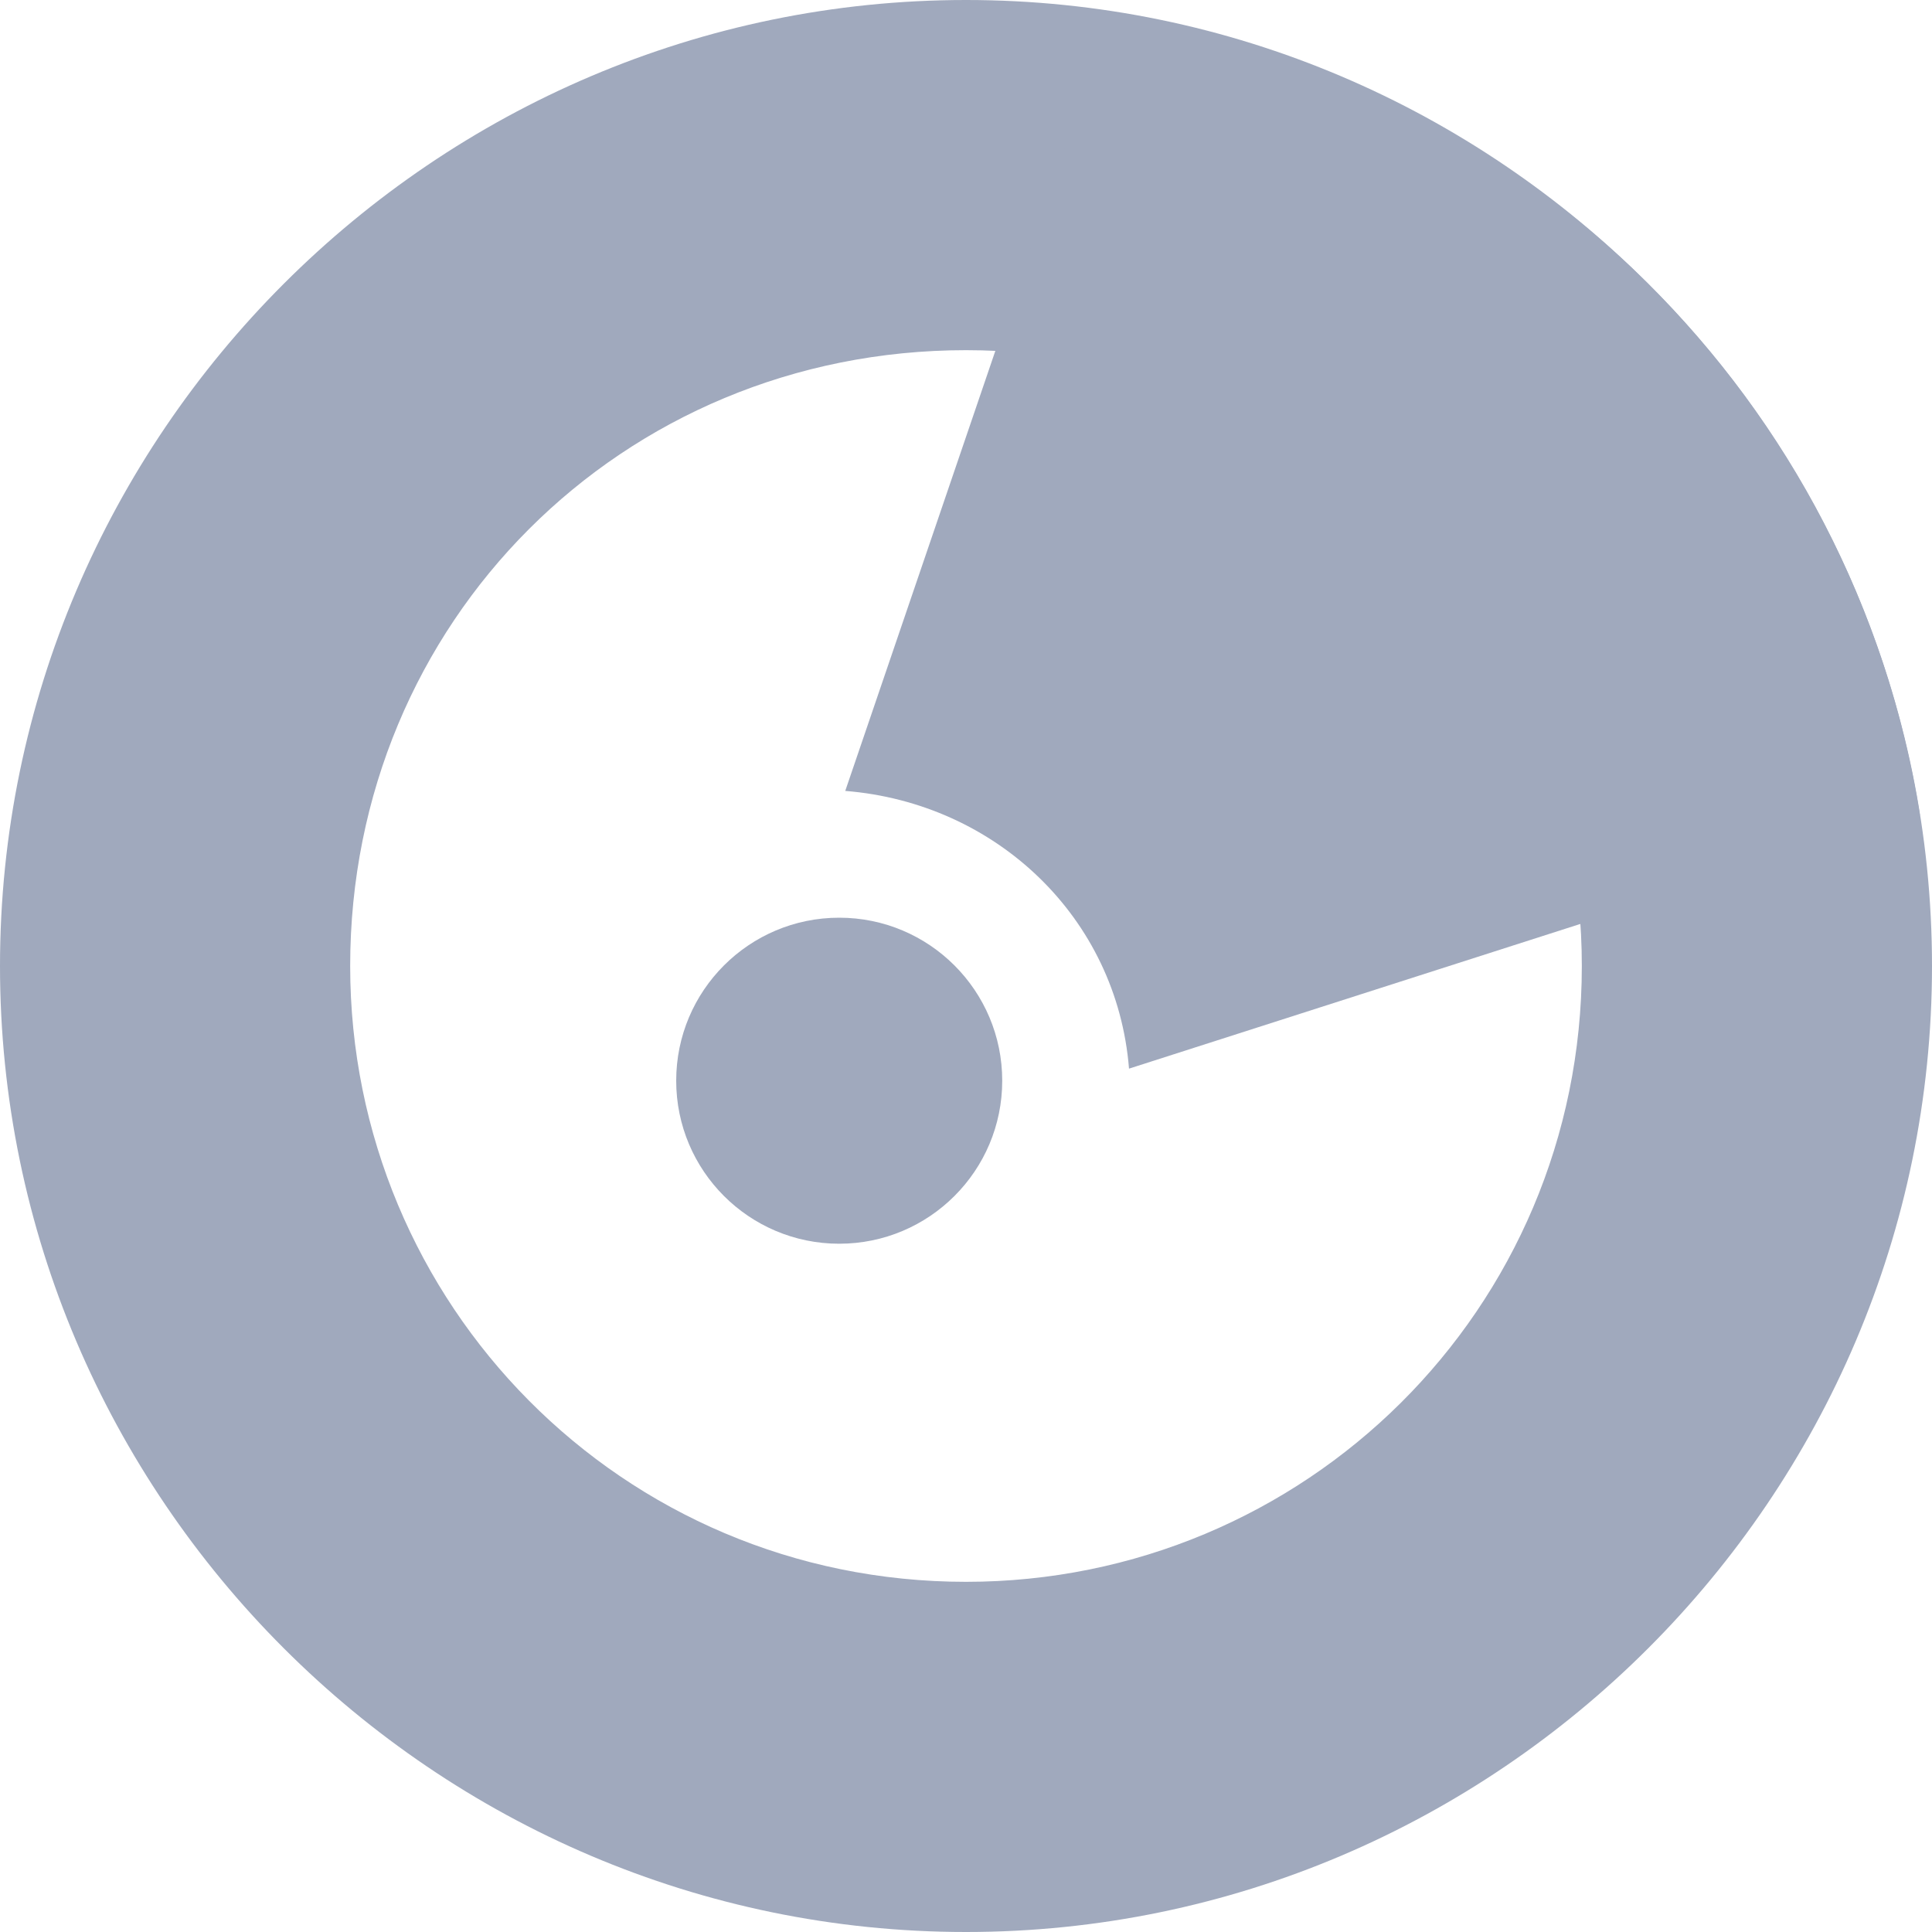
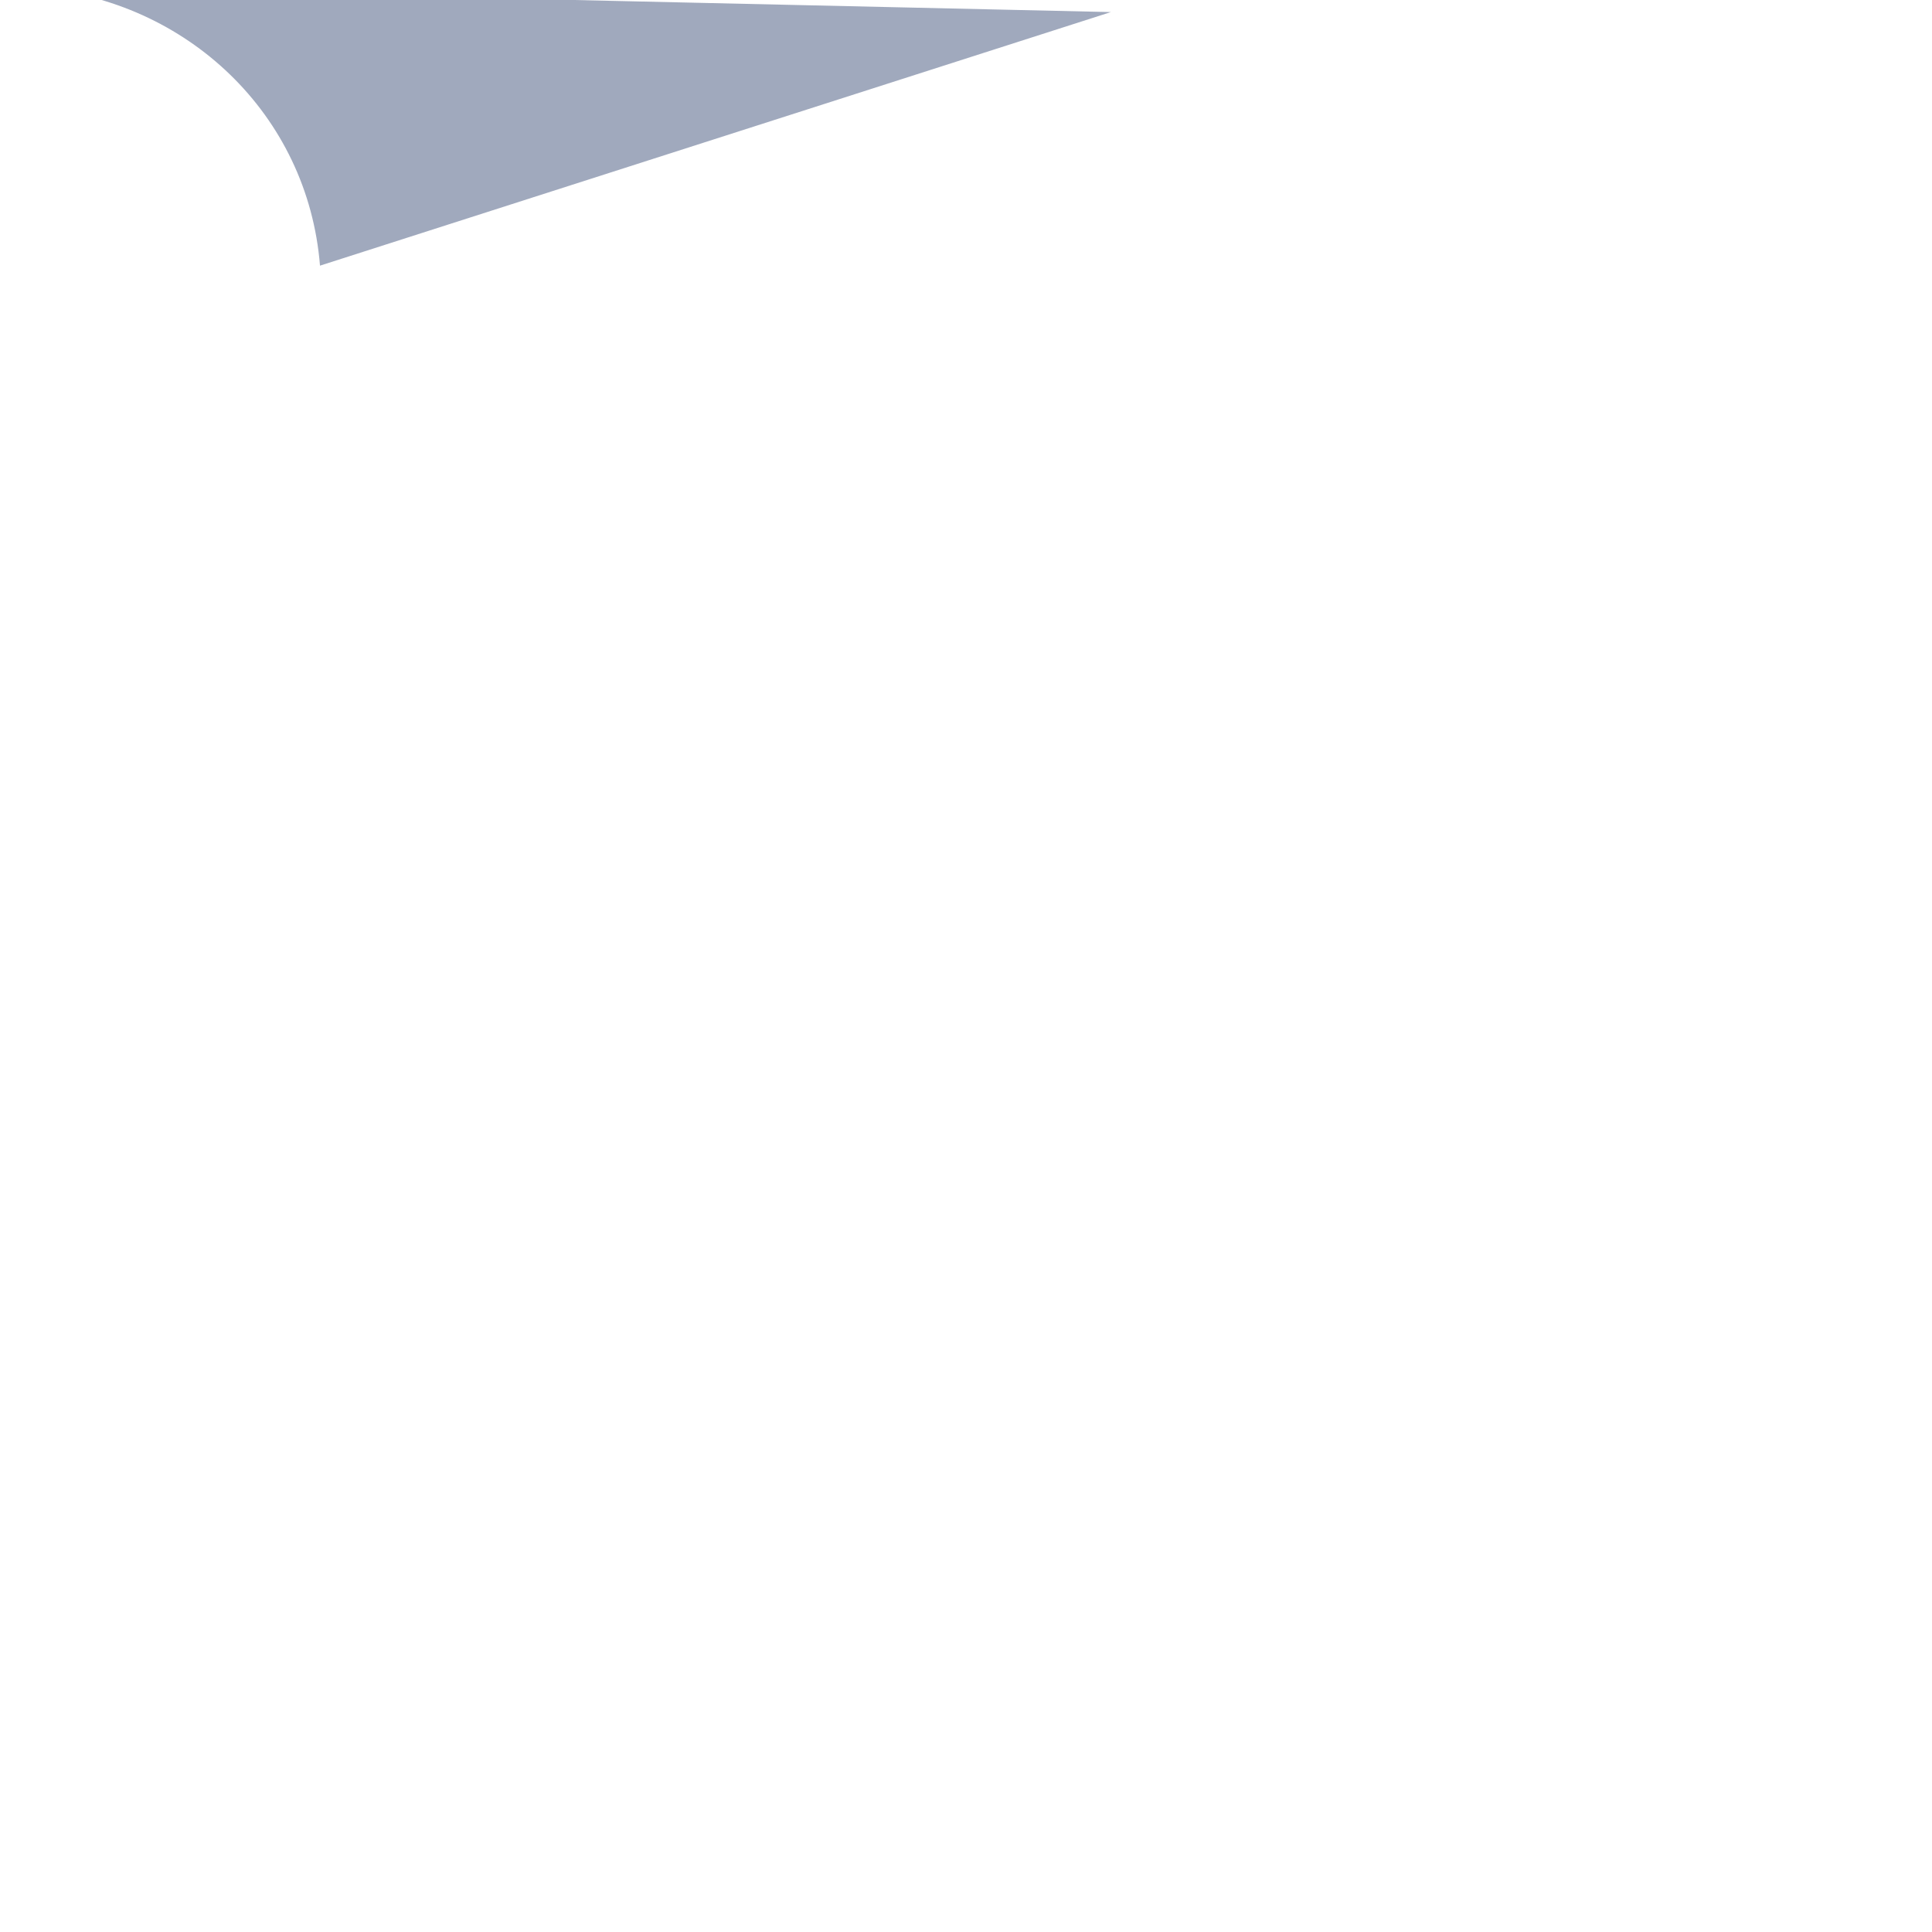
<svg xmlns="http://www.w3.org/2000/svg" version="1.1" id="iconfont" x="0px" y="0px" viewBox="0 0 32 32" style="enable-background:new 0 0 32 32;" xml:space="preserve">
  <style type="text/css">
	.st0{fill-rule:evenodd;clip-rule:evenodd;fill:#A0A9BD;}
	.st1{fill:#A0A9BD;}
</style>
  <g>
-     <path id="_x31_" class="st0" d="M16,0c8.8,0,16,7.2,16,16s-7.2,16-16,16S0,24.8,0,16S7.2,0,16,0z M16,5.8c5.7,0,10.2,4.6,10.2,10.2   c0,5.7-4.6,10.2-10.2,10.2c-5.7,0-10.2-4.6-10.2-10.2C5.8,10.3,10.3,5.8,16,5.8L16,5.8z" />
-     <path id="_x32_" class="st0" d="M18.4,0.2c6.9,1.1,12.3,6.4,13.4,13.3l-13.1,4.2c-0.2-2.5-2.2-4.4-4.7-4.6L18.4,0.2z" />
-     <circle id="_x33_" class="st1" cx="13.9" cy="17.9" r="2.7" />
+     <path id="_x32_" class="st0" d="M18.4,0.2l-13.1,4.2c-0.2-2.5-2.2-4.4-4.7-4.6L18.4,0.2z" />
  </g>
</svg>